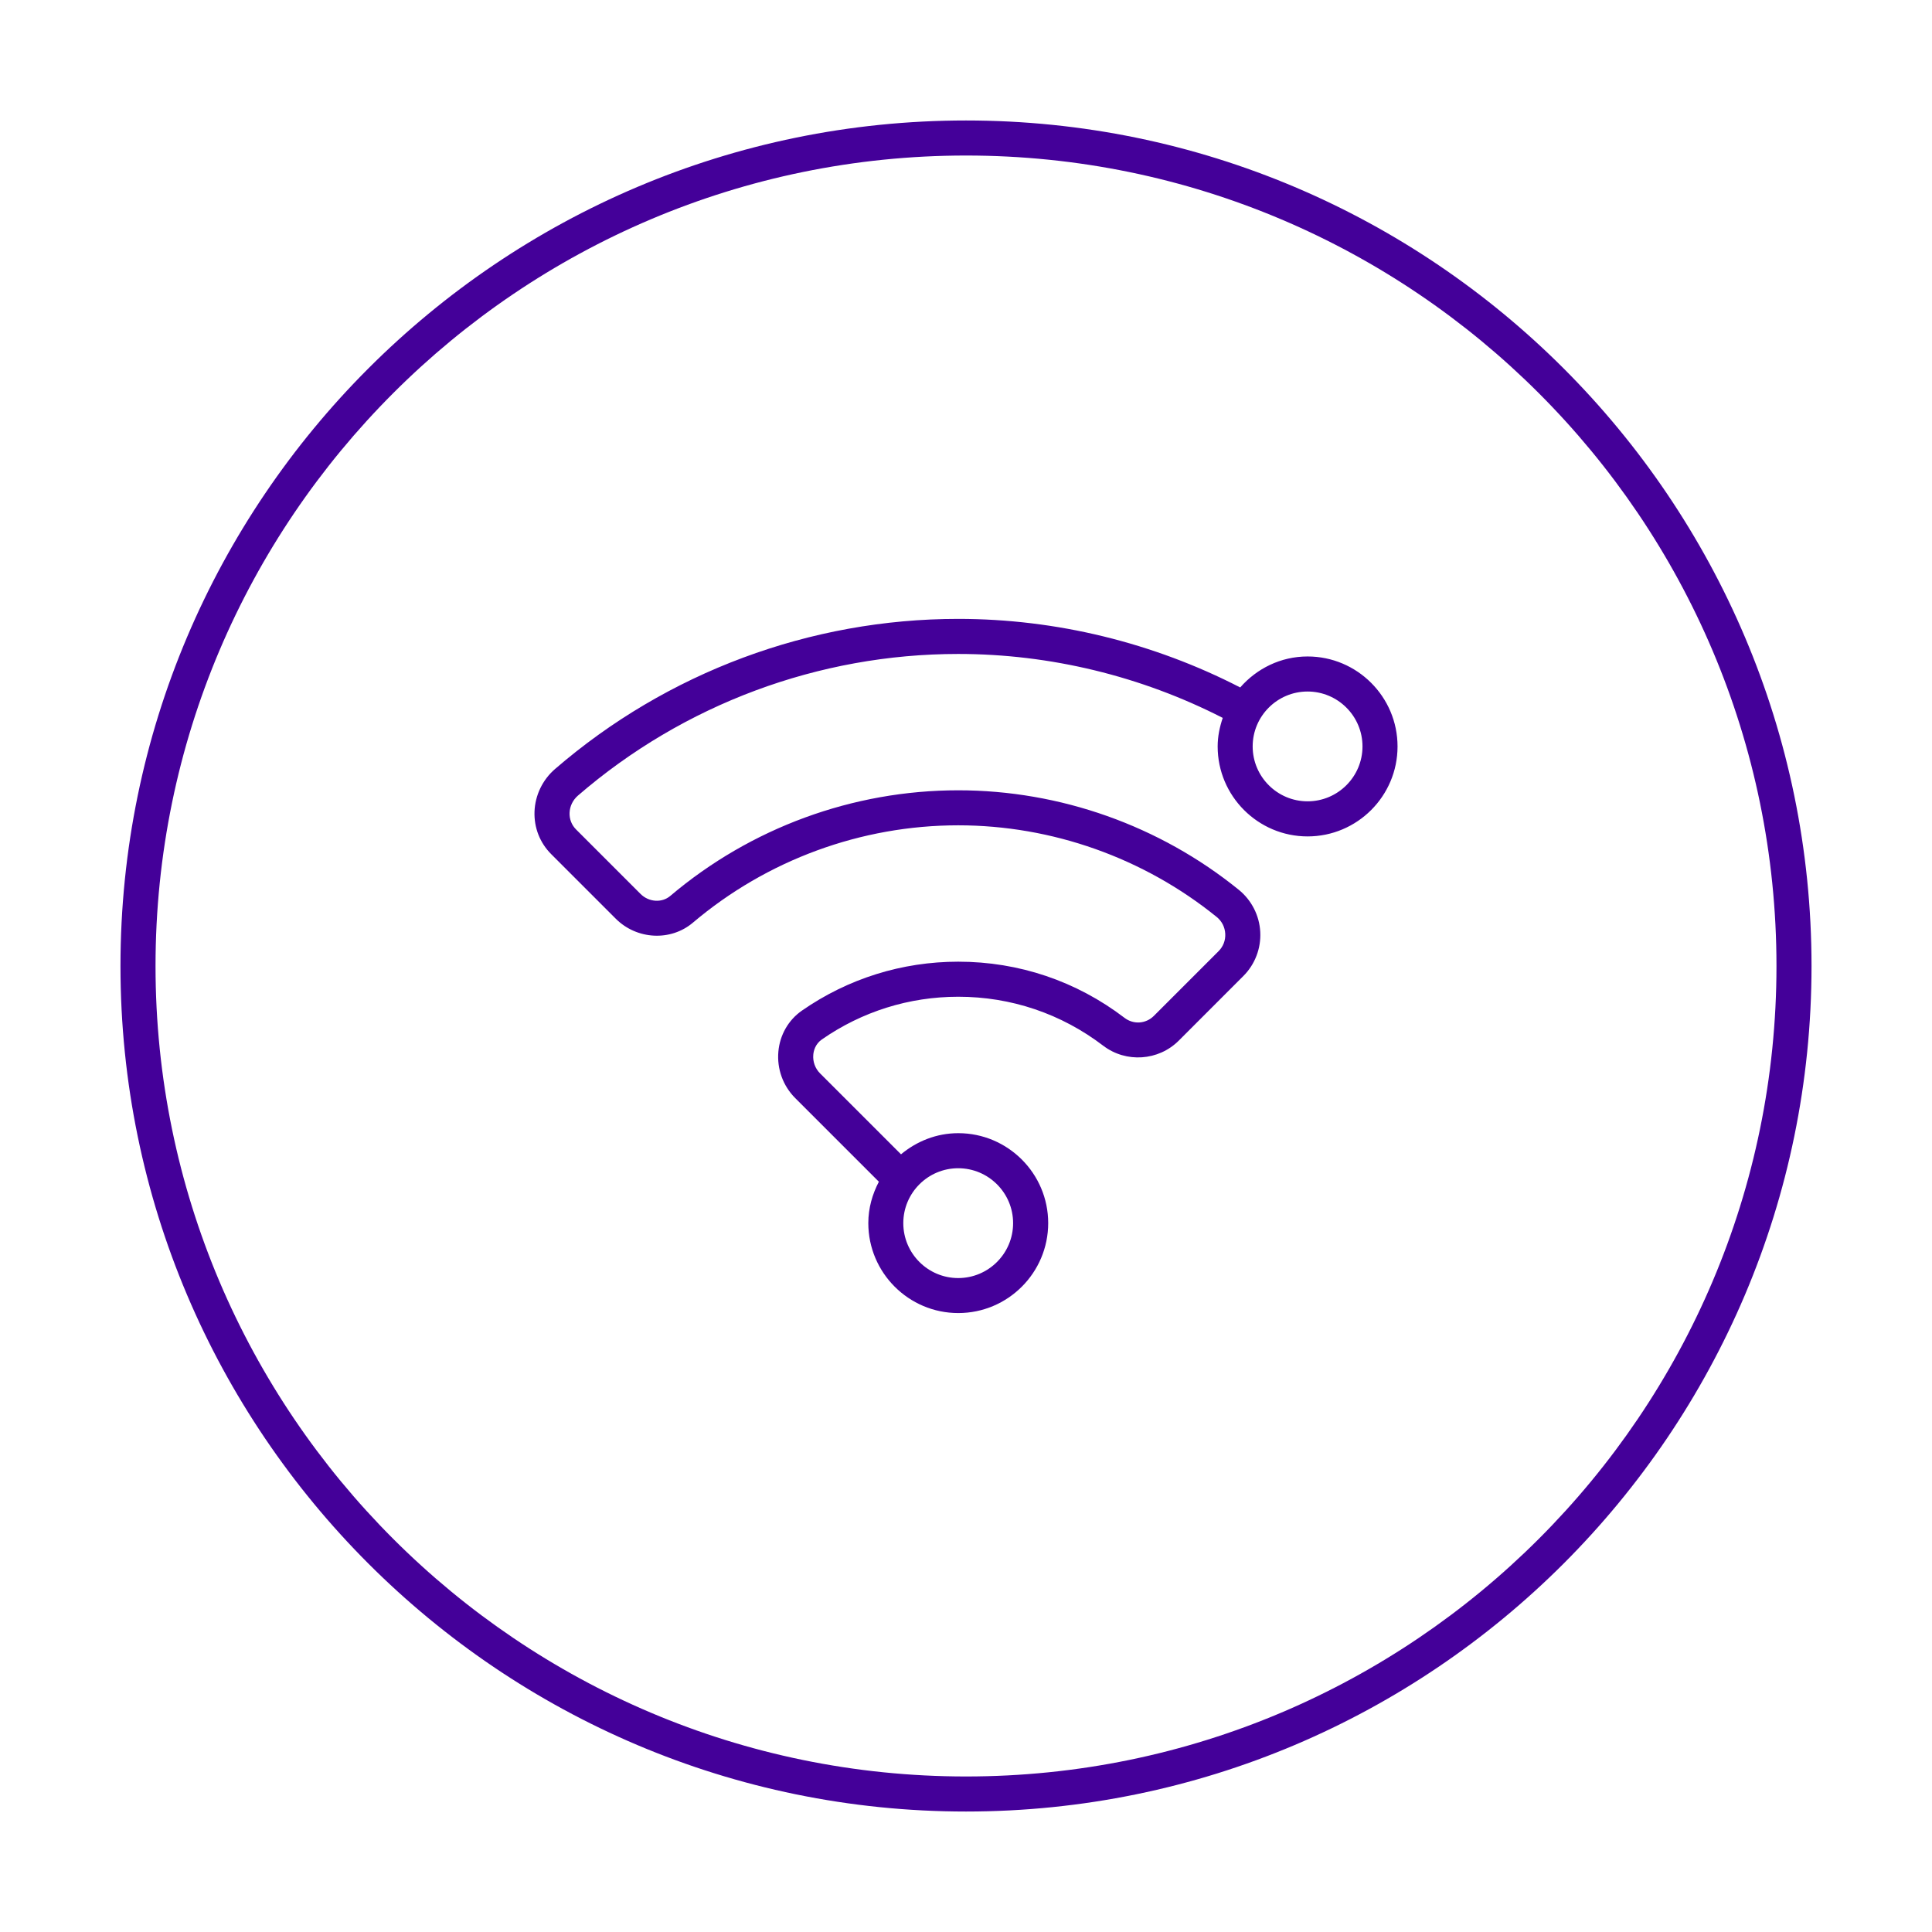
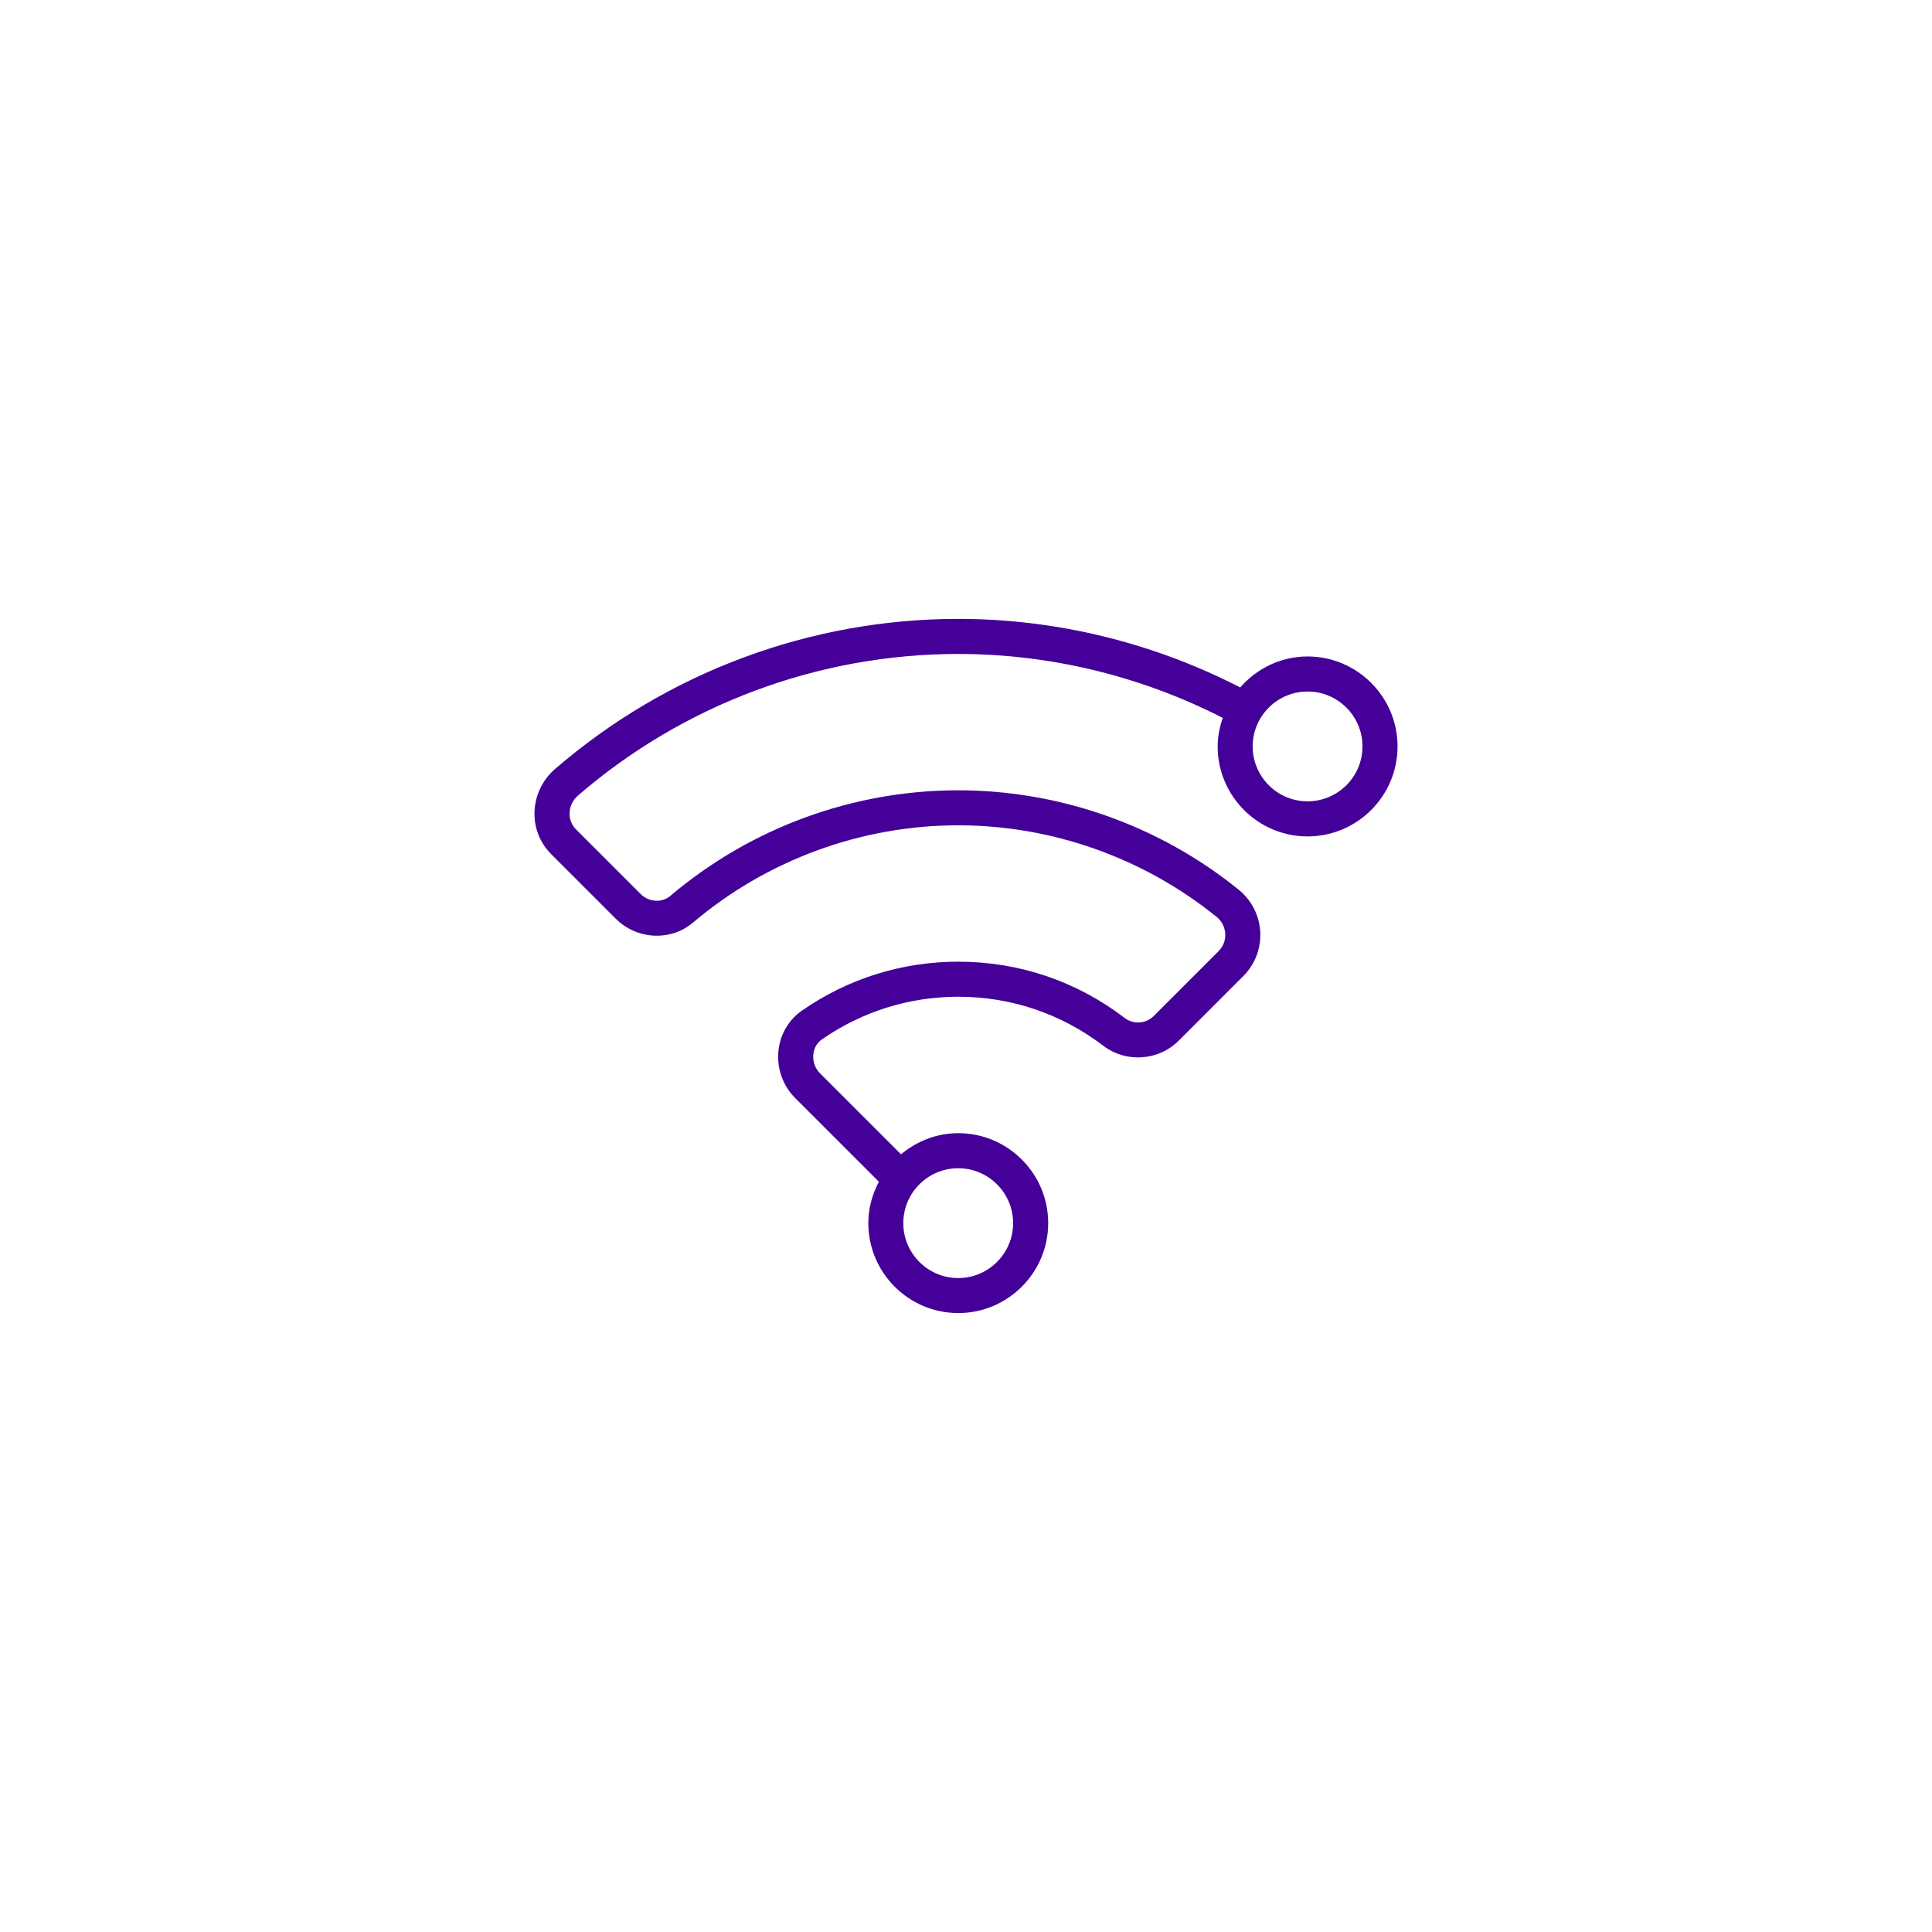
<svg xmlns="http://www.w3.org/2000/svg" version="1.1" id="Layer_1" x="0px" y="0px" width="84px" height="84px" viewBox="0 0 84 84" style="enable-background:new 0 0 84 84;" xml:space="preserve">
  <style type="text/css">
	.st0{fill:#440099;}
</style>
  <g>
-     <path class="st0" d="M42,5.238C21.729,5.238,5.238,21.729,5.238,42S21.729,78.762,42,78.762S78.762,62.271,78.762,42   S62.271,5.238,42,5.238z M42,77.238C22.57,77.238,6.762,61.431,6.762,42C6.762,22.57,22.57,6.762,42,6.762   C61.431,6.762,77.238,22.57,77.238,42C77.238,61.431,61.431,77.238,42,77.238z" />
    <path class="st0" d="M56.851,28.542c-1.171,0-2.212,0.528-2.929,1.347c-3.776-1.945-7.997-2.981-12.26-2.981   c-6.431,0-12.657,2.318-17.531,6.528c-0.541,0.467-0.865,1.141-0.891,1.849c-0.025,0.702,0.234,1.362,0.731,1.857l2.801,2.801   c0.916,0.916,2.388,0.991,3.354,0.173c3.221-2.729,7.318-4.233,11.536-4.233c4.077,0,8.068,1.416,11.239,3.986   c0.225,0.182,0.355,0.441,0.371,0.729c0.015,0.287-0.088,0.555-0.29,0.757l-2.812,2.812c-0.349,0.35-0.887,0.385-1.276,0.088   c-2.094-1.599-4.594-2.443-7.231-2.443c-2.443,0-4.793,0.735-6.796,2.127c-0.586,0.407-0.959,1.056-1.024,1.778   c-0.068,0.755,0.2,1.494,0.735,2.029l3.634,3.633c-0.283,0.541-0.459,1.147-0.459,1.799c0,2.156,1.754,3.911,3.911,3.911   s3.91-1.755,3.91-3.911s-1.754-3.91-3.91-3.91c-0.95,0-1.81,0.354-2.489,0.919l-3.52-3.519c-0.214-0.214-0.322-0.512-0.294-0.814   c0.014-0.16,0.082-0.46,0.375-0.663c1.747-1.214,3.796-1.855,5.927-1.855c2.3,0,4.48,0.737,6.307,2.132   c0.99,0.752,2.398,0.657,3.279-0.222l2.812-2.813c0.503-0.503,0.771-1.201,0.733-1.914c-0.037-0.715-0.378-1.383-0.934-1.833   c-3.44-2.79-7.772-4.326-12.198-4.326c-4.578,0-9.024,1.631-12.521,4.594c-0.366,0.31-0.933,0.27-1.291-0.088l-2.801-2.801   c-0.194-0.193-0.295-0.451-0.285-0.725c0.01-0.286,0.143-0.559,0.364-0.75c4.597-3.971,10.469-6.158,16.535-6.158   c3.998,0,7.955,0.966,11.5,2.78c-0.133,0.392-0.221,0.805-0.221,1.242c0,2.156,1.754,3.911,3.91,3.911s3.911-1.754,3.911-3.911   S59.007,28.542,56.851,28.542z M41.661,50.793c1.316,0,2.387,1.07,2.387,2.387s-1.071,2.388-2.387,2.388   c-1.316,0-2.387-1.071-2.387-2.388S40.345,50.793,41.661,50.793z M56.851,34.84c-1.316,0-2.387-1.071-2.387-2.387   s1.07-2.387,2.387-2.387s2.388,1.071,2.388,2.387S58.167,34.84,56.851,34.84z" />
  </g>
</svg>